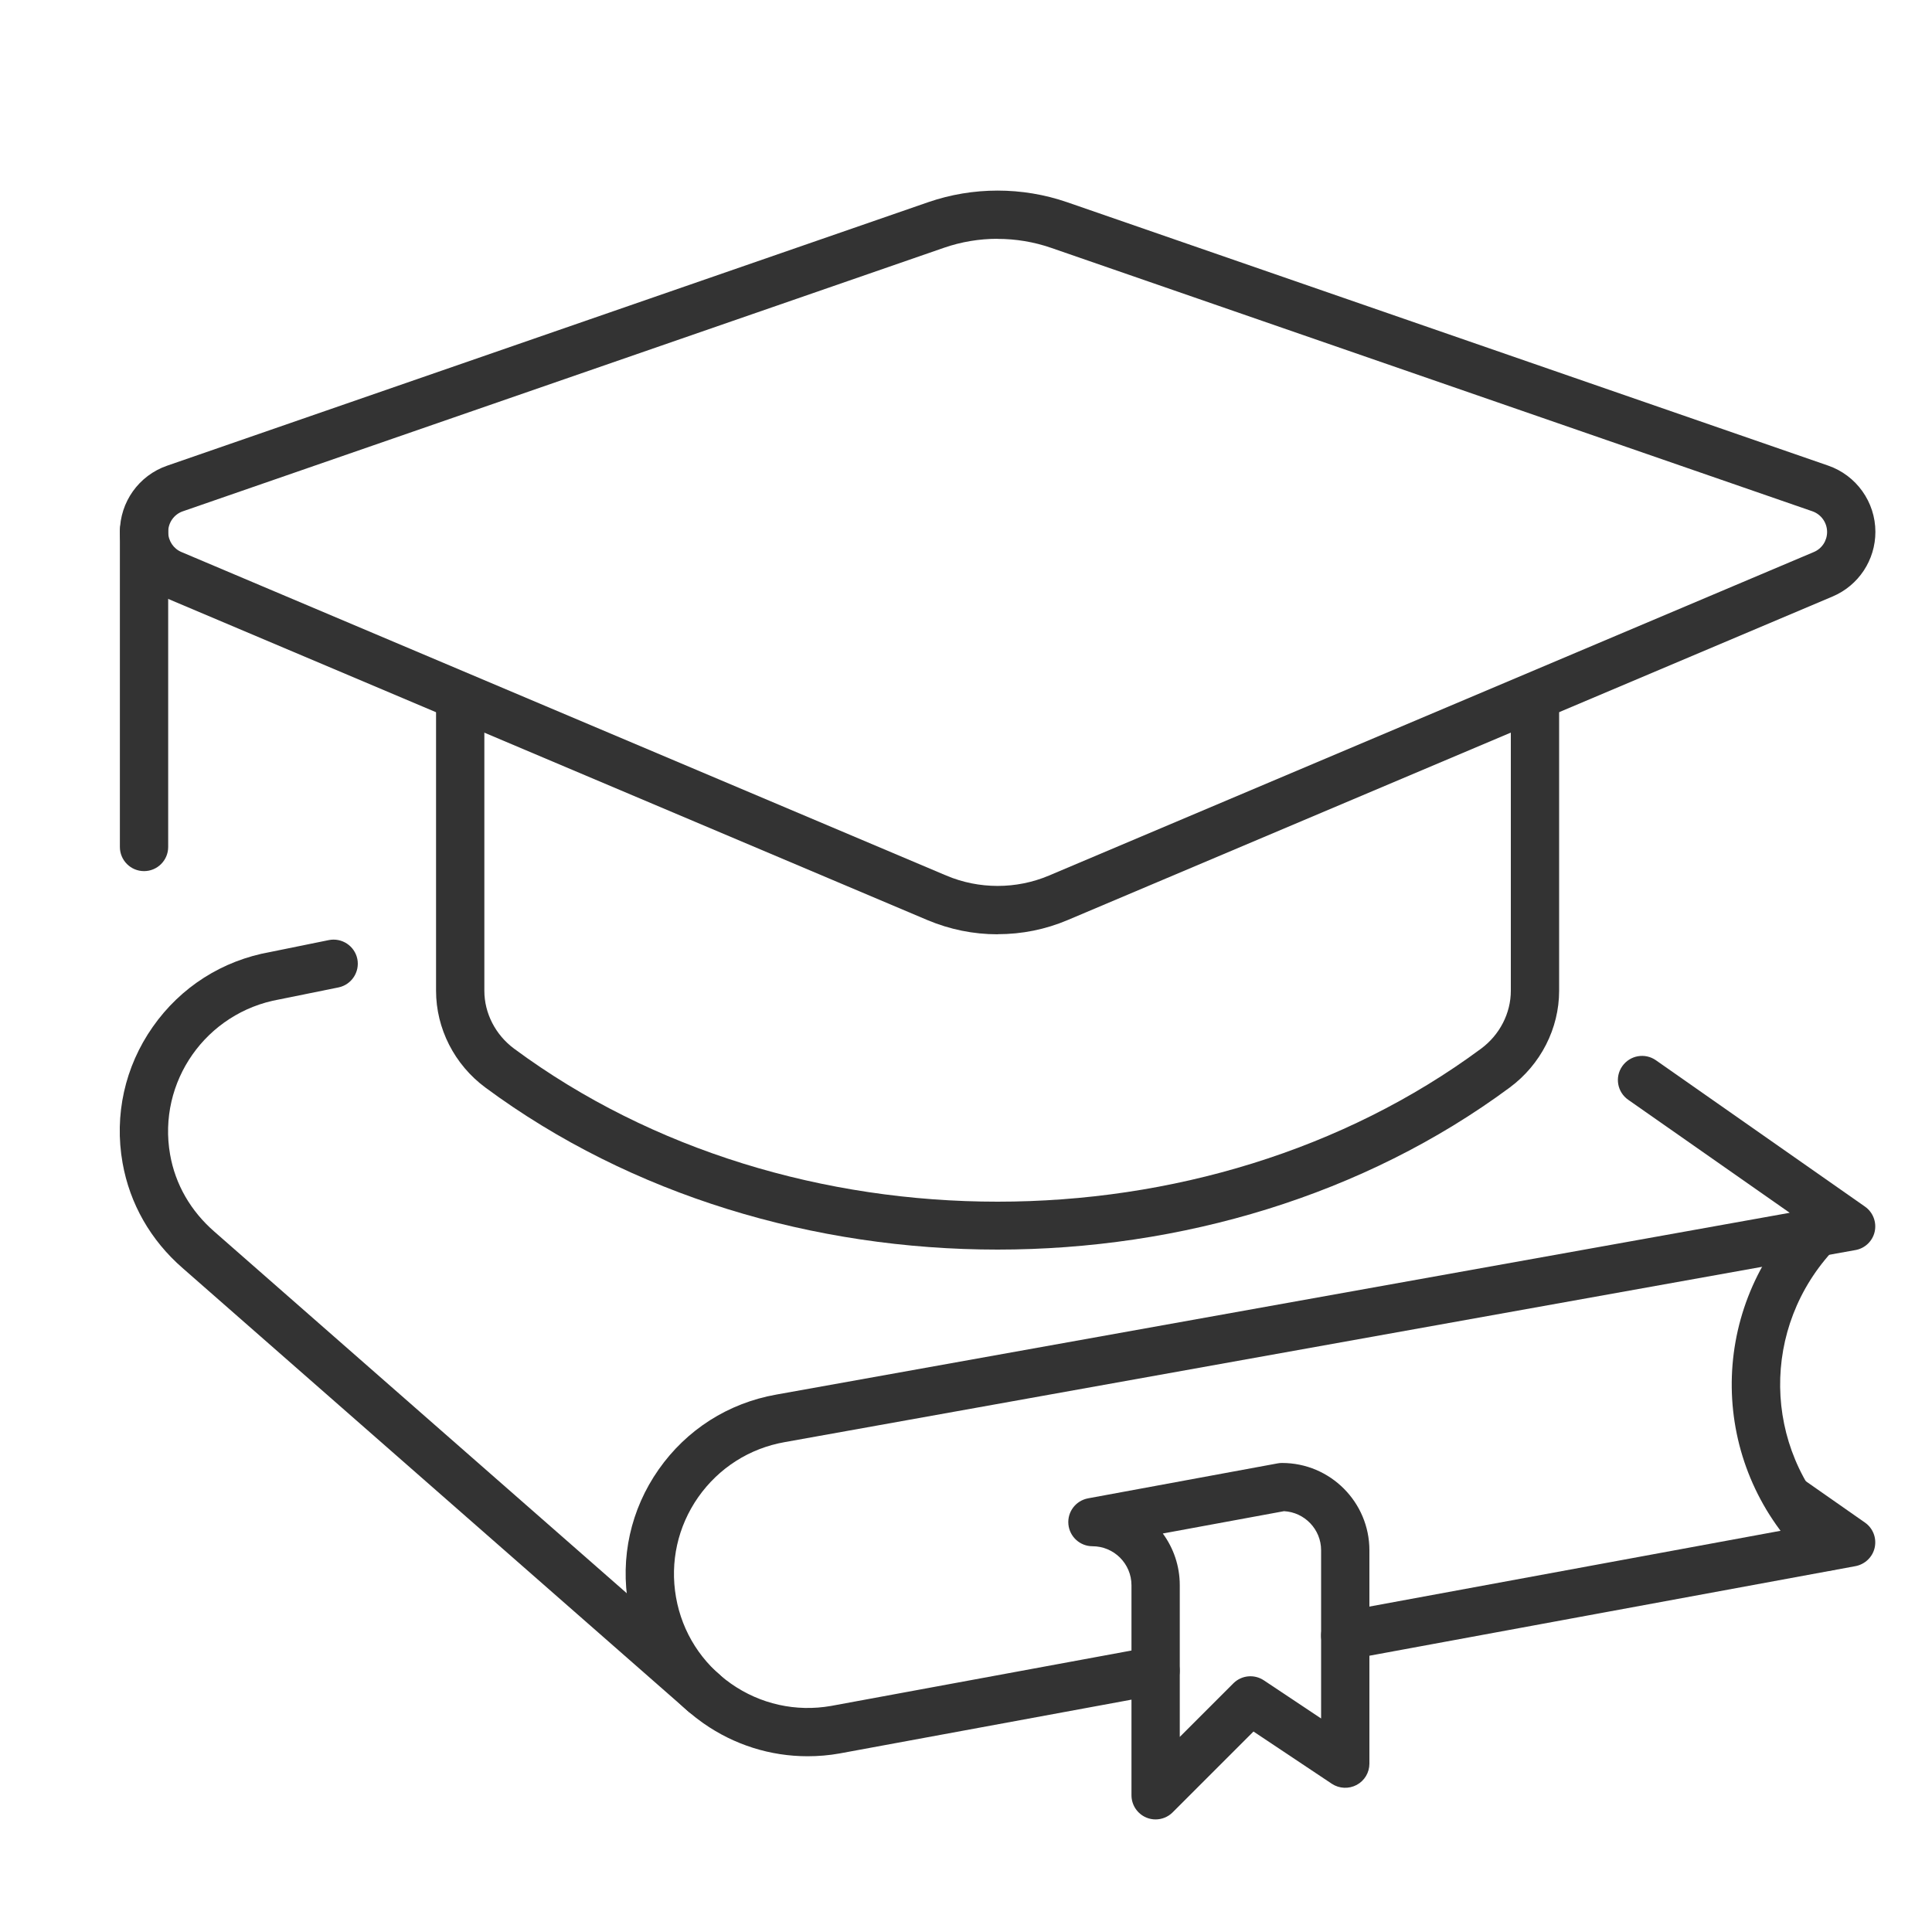
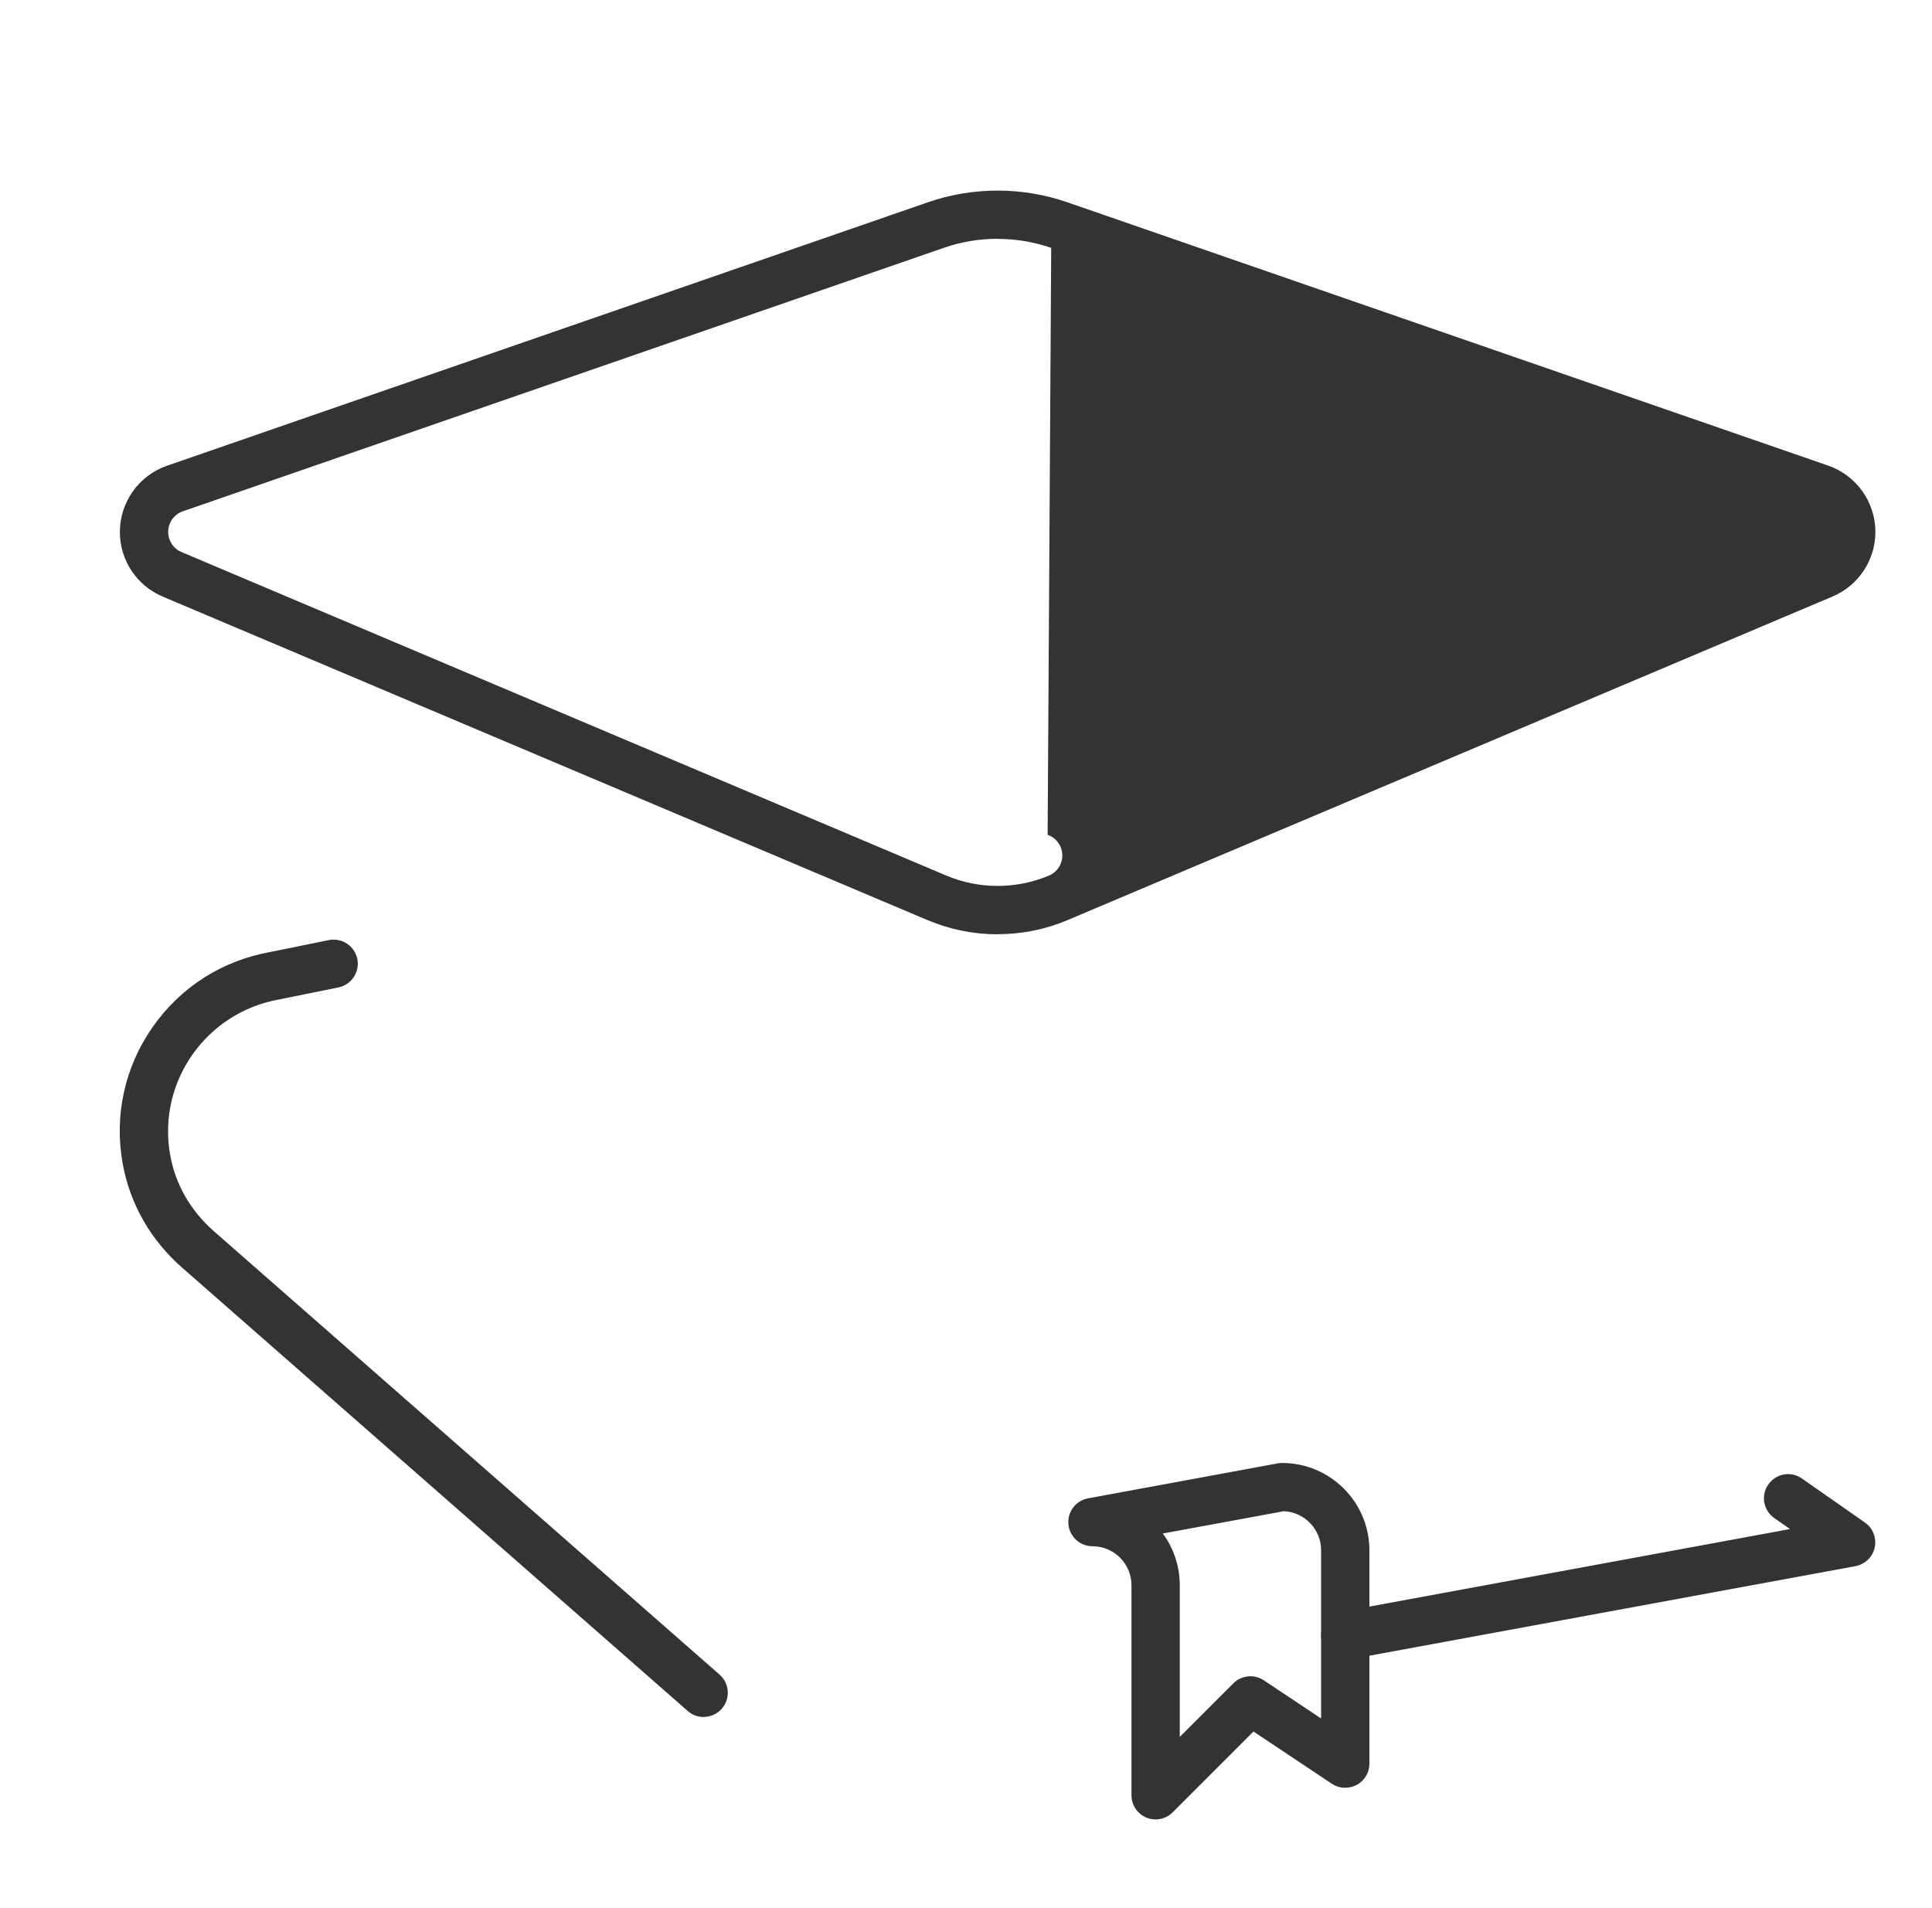
<svg xmlns="http://www.w3.org/2000/svg" id="Icons" viewBox="0 0 200 197.51">
  <defs>
    <style>.cls-1{fill:#333;}</style>
  </defs>
-   <path class="cls-1" d="M189.19,162.62c-.61,0-1.22-.22-1.7-.67l-.21-.19c-.18-.16-.36-.32-.53-.49-9.79-9.79-10-25.35-.47-35.41,.95-1,2.53-1.05,3.53-.1,1,.95,1.05,2.53,.1,3.53-7.65,8.08-7.49,20.58,.38,28.44,.09,.09,.19,.17,.28,.25,.11,.1,.22,.19,.33,.29,1.01,.94,1.07,2.52,.14,3.53-.49,.53-1.16,.8-1.84,.8Z" />
  <path class="cls-1" d="M119.63,188.35c-.32,0-.65-.06-.96-.19-.93-.39-1.54-1.3-1.54-2.31v-21.74c0-2.23-1.81-4.04-4.04-4.04-1.29,0-2.37-.99-2.49-2.27-.12-1.29,.76-2.45,2.04-2.69l19.63-3.62c.15-.03,.3-.04,.45-.04,4.99,0,9.04,4.06,9.04,9.04v22.09c0,.92-.51,1.77-1.32,2.2-.81,.43-1.8,.39-2.57-.12l-8.11-5.41-8.37,8.37c-.48,.48-1.12,.73-1.77,.73Zm.75-29.59c1.1,1.5,1.75,3.35,1.75,5.35v15.7l5.55-5.55c.84-.84,2.16-.97,3.15-.31l5.93,3.95v-17.42c0-2.16-1.71-3.93-3.84-4.04l-12.54,2.31Z" />
  <path class="cls-1" d="M139.26,171.82c-1.18,0-2.23-.84-2.46-2.05-.25-1.36,.65-2.66,2.01-2.91l46.49-8.57-1.63-1.14c-1.13-.79-1.41-2.35-.61-3.48,.79-1.13,2.35-1.41,3.48-.61l6.52,4.56c.83,.58,1.22,1.59,1.01,2.58-.21,.98-1,1.74-1.99,1.93l-52.36,9.65c-.15,.03-.31,.04-.46,.04Z" />
  <path class="cls-1" d="M72.85,177.75c-.58,0-1.17-.2-1.65-.62l-52.29-45.85c-3.32-2.89-5.47-6.66-6.22-10.88-.88-4.96,.23-9.97,3.12-14.09,2.89-4.13,7.21-6.88,12.18-7.76l6.05-1.23c1.35-.27,2.67,.6,2.95,1.95,.27,1.35-.6,2.67-1.95,2.95l-6.12,1.24c-7.59,1.34-12.64,8.54-11.31,16.07,.54,3.08,2.13,5.84,4.59,7.98l52.29,45.85c1.04,.91,1.14,2.49,.23,3.53-.49,.56-1.19,.85-1.88,.85Z" />
-   <path class="cls-1" d="M14.91,90.18c-1.38,0-2.5-1.12-2.5-2.5V54.95c0-1.38,1.12-2.5,2.5-2.5s2.5,1.12,2.5,2.5v32.73c0,1.38-1.12,2.5-2.5,2.5Z" />
-   <path class="cls-1" d="M103.27,96.72c-2.51,0-4.95-.5-7.26-1.47L16.84,61.76c-2.69-1.14-4.43-3.76-4.43-6.69,0-3.09,1.96-5.85,4.89-6.86L96.09,20.93c4.63-1.6,9.73-1.6,14.37,0l78.79,27.27c2.92,1.01,4.89,3.77,4.89,6.86,0,2.92-1.74,5.55-4.43,6.69l-79.17,33.49c-2.31,.98-4.75,1.47-7.26,1.47Zm0-72c-1.89,0-3.76,.31-5.55,.93L18.93,52.93c-.91,.31-1.52,1.17-1.52,2.14,0,.91,.54,1.73,1.38,2.08h0l79.17,33.49c3.38,1.43,7.25,1.43,10.63,0l79.17-33.49c.84-.35,1.38-1.17,1.38-2.08,0-.96-.61-1.82-1.52-2.14L108.82,25.66c-1.79-.62-3.66-.93-5.55-.93Z" />
-   <path class="cls-1" d="M103.27,129.36c-18.96,0-37.91-5.59-53.03-16.78-3.2-2.37-5.1-6.11-5.1-10.01v-30.49h5v30.49c0,2.32,1.15,4.56,3.08,5.99,14.27,10.56,32.16,15.84,50.05,15.84,17.89,0,35.78-5.28,50.05-15.84,1.93-1.43,3.08-3.67,3.08-5.99v-30.49h5v30.49c0,3.9-1.91,7.64-5.11,10.01-15.12,11.19-34.07,16.78-53.03,16.78Z" />
-   <path class="cls-1" d="M83.6,181.81c-3.84,0-7.58-1.17-10.78-3.41-4.13-2.89-6.88-7.21-7.76-12.18-.88-4.96,.23-9.97,3.12-14.09,2.89-4.13,7.21-6.88,12.18-7.76l104.91-18.82-16.72-11.7c-1.13-.79-1.41-2.35-.61-3.48s2.35-1.4,3.48-.61l21.64,15.15c.83,.58,1.22,1.6,1.01,2.58s-1.01,1.75-2,1.92l-110.83,19.88c-3.65,.64-6.83,2.67-8.96,5.7-2.12,3.03-2.94,6.71-2.3,10.36s2.67,6.82,5.7,8.95c3.03,2.12,6.71,2.94,10.36,2.3l33.13-6.11c1.36-.25,2.66,.65,2.91,2.01,.25,1.36-.65,2.66-2.01,2.91l-33.15,6.11c-1.11,.2-2.23,.29-3.33,.29Z" />
+   <path class="cls-1" d="M103.27,96.72c-2.51,0-4.95-.5-7.26-1.47L16.84,61.76c-2.69-1.14-4.43-3.76-4.43-6.69,0-3.09,1.96-5.85,4.89-6.86L96.09,20.93c4.63-1.6,9.73-1.6,14.37,0l78.79,27.27c2.92,1.01,4.89,3.77,4.89,6.86,0,2.92-1.74,5.55-4.43,6.69l-79.17,33.49c-2.31,.98-4.75,1.47-7.26,1.47Zm0-72c-1.89,0-3.76,.31-5.55,.93L18.93,52.93c-.91,.31-1.52,1.17-1.52,2.14,0,.91,.54,1.73,1.38,2.08h0l79.17,33.49c3.38,1.43,7.25,1.43,10.63,0c.84-.35,1.38-1.17,1.38-2.08,0-.96-.61-1.82-1.52-2.14L108.82,25.66c-1.79-.62-3.66-.93-5.55-.93Z" />
</svg>